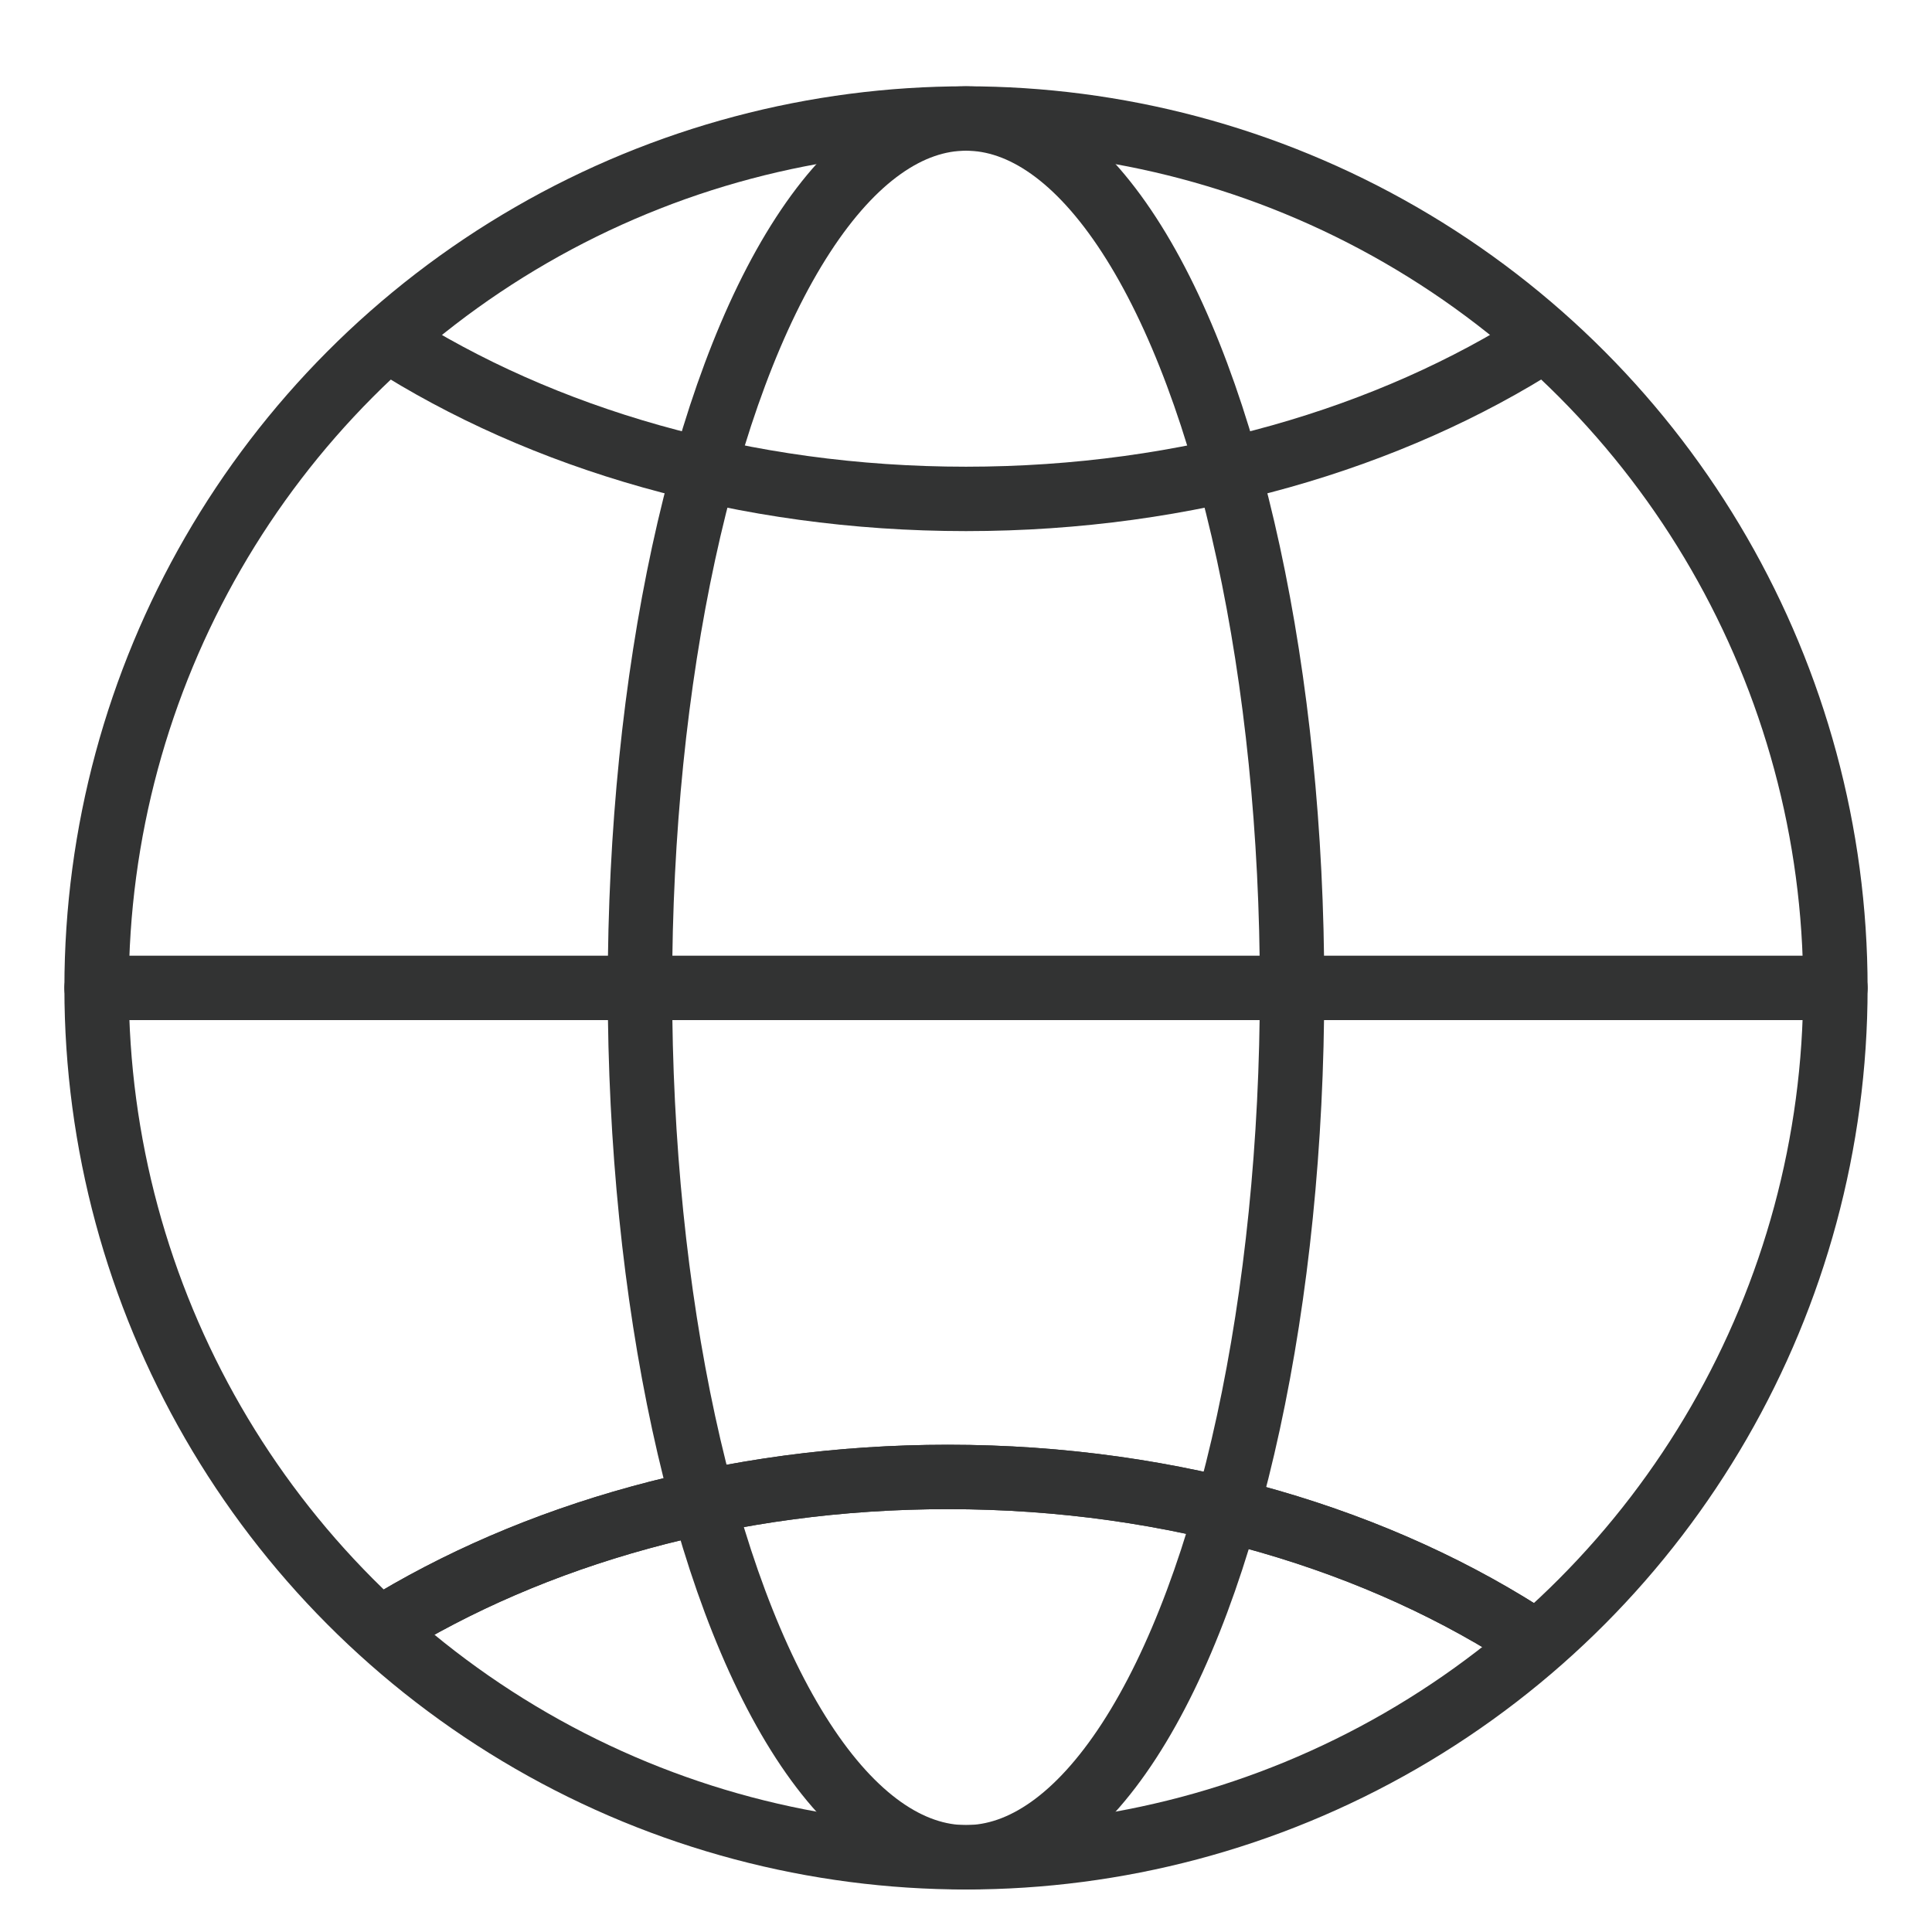
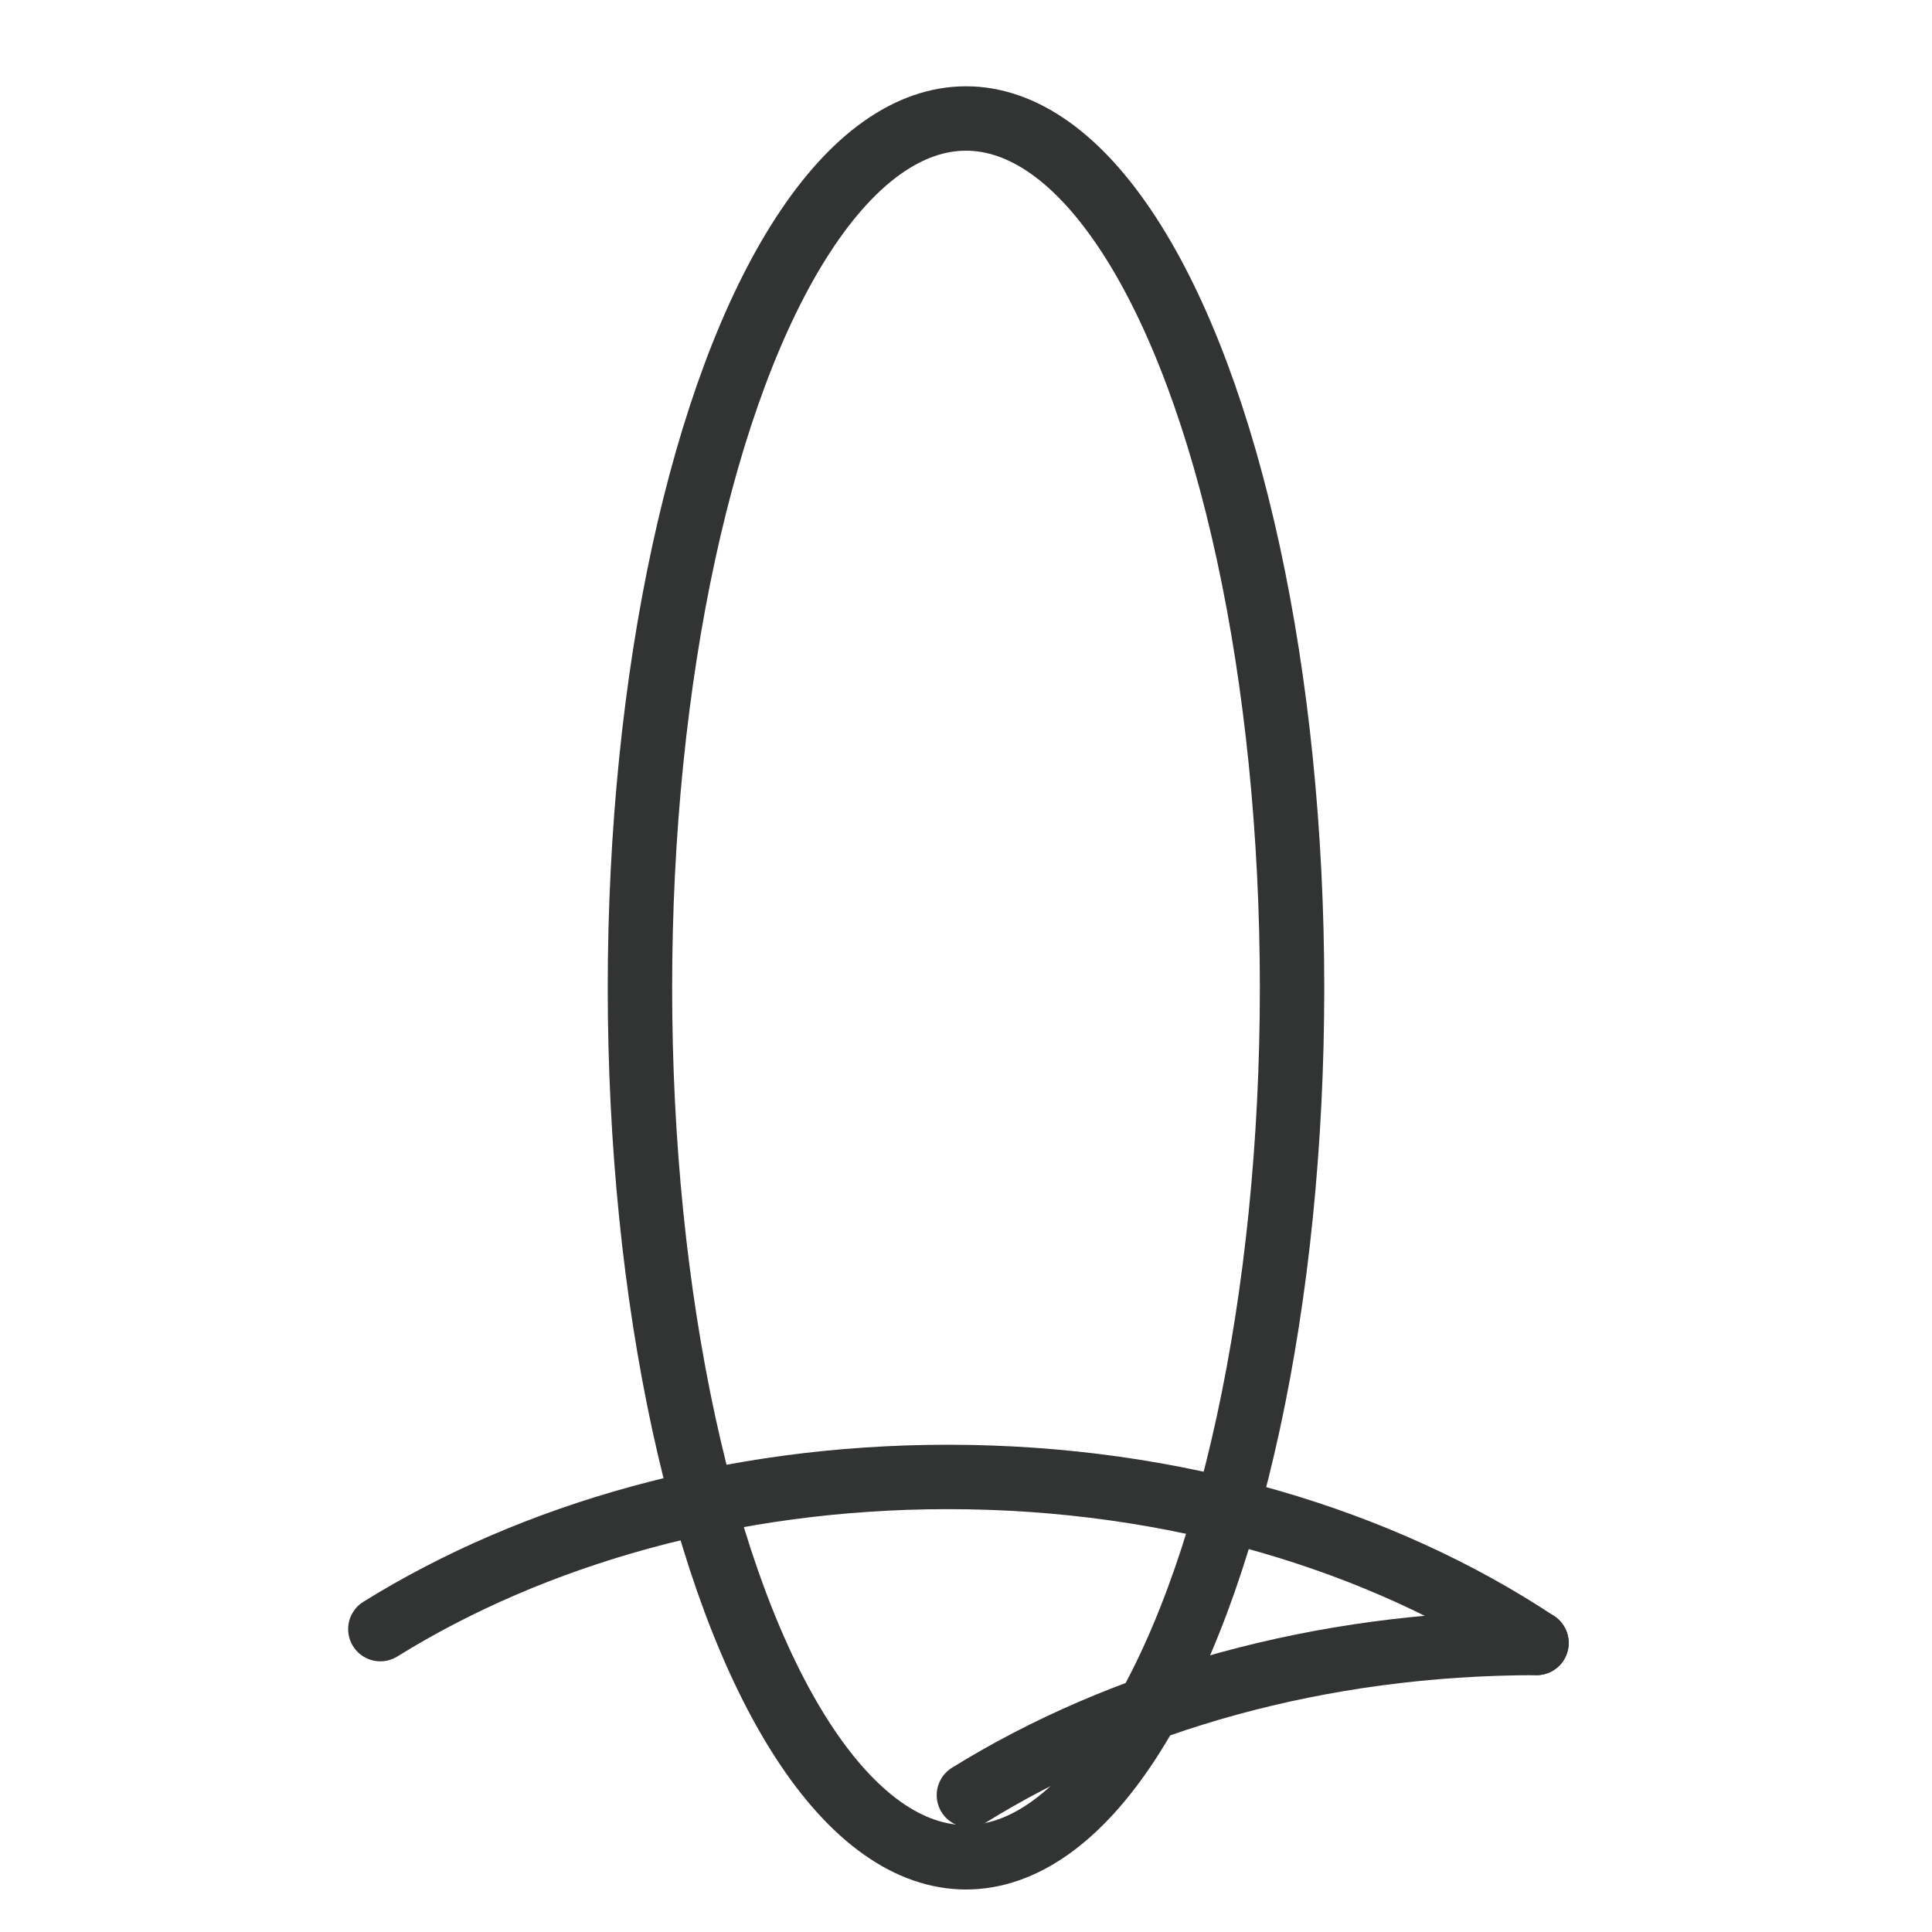
<svg xmlns="http://www.w3.org/2000/svg" version="1.1" id="레이어_1" x="0px" y="0px" width="30px" height="30px" viewBox="0 0 30 30" enable-background="new 0 0 30 30" xml:space="preserve">
  <g>
    <g>
      <path fill="none" stroke="#323333" stroke-linecap="round" stroke-linejoin="round" stroke-miterlimit="10" d="M5.906,25.297    c2.366-1.469,5.441-2.363,8.813-2.363c3.53,0,6.734,0.983,9.14,2.578" />
-       <path fill="none" stroke="#323333" stroke-linecap="round" stroke-linejoin="round" stroke-miterlimit="10" d="M23.976,5.277    C21.59,6.808,18.451,7.747,15,7.747c-3.451,0-6.589-0.938-8.977-2.469" />
-       <path fill="none" stroke="#323333" stroke-linecap="round" stroke-linejoin="round" stroke-miterlimit="10" d="M23.858,25.512    c-2.405-1.595-5.609-2.578-9.14-2.578c-3.372,0-6.447,0.895-8.813,2.363" />
+       <path fill="none" stroke="#323333" stroke-linecap="round" stroke-linejoin="round" stroke-miterlimit="10" d="M23.858,25.512    c-3.372,0-6.447,0.895-8.813,2.363" />
    </g>
-     <line fill="none" stroke="#323333" stroke-linecap="round" stroke-linejoin="round" stroke-miterlimit="10" x1="1.5" y1="15.34" x2="28.5" y2="15.34" />
-     <circle fill="none" stroke="#323333" stroke-linecap="round" stroke-linejoin="round" stroke-miterlimit="10" cx="15" cy="15.34" r="13.5" />
    <ellipse fill="none" stroke="#323333" stroke-linecap="round" stroke-linejoin="round" stroke-miterlimit="10" cx="15" cy="15.34" rx="5.063" ry="13.5" />
  </g>
</svg>